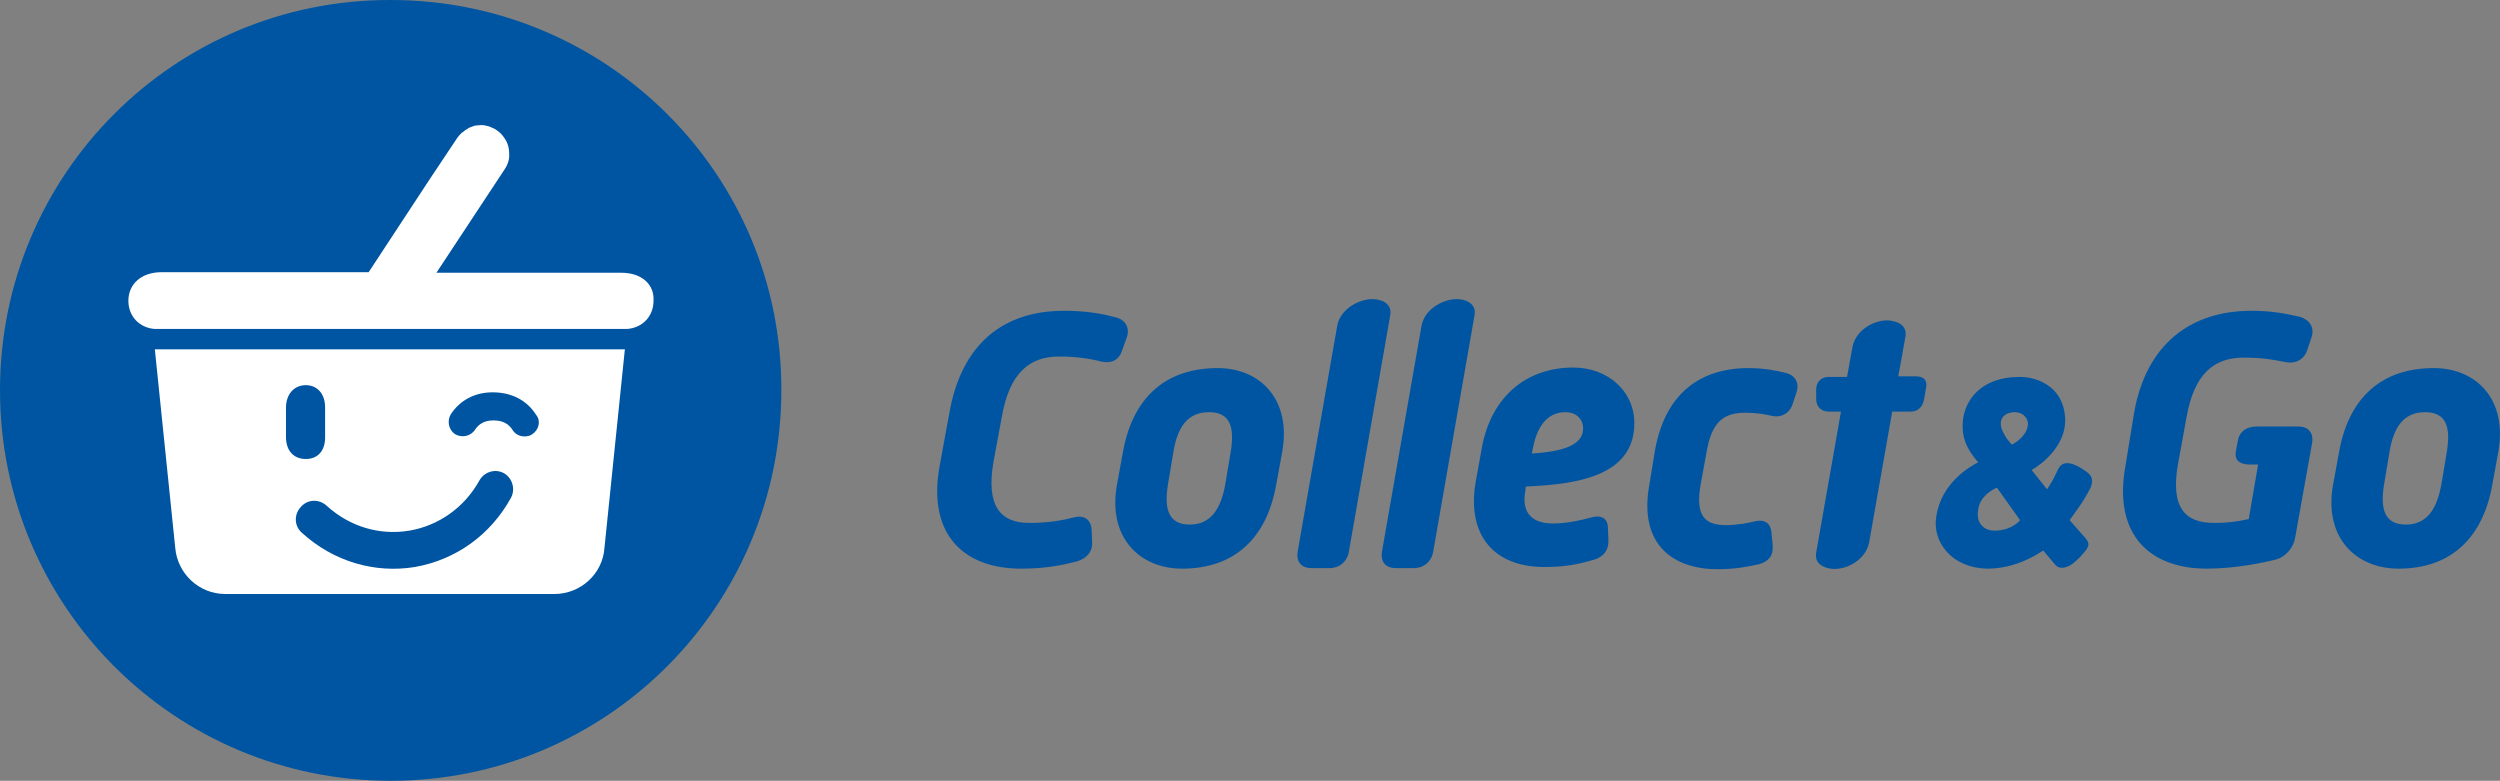
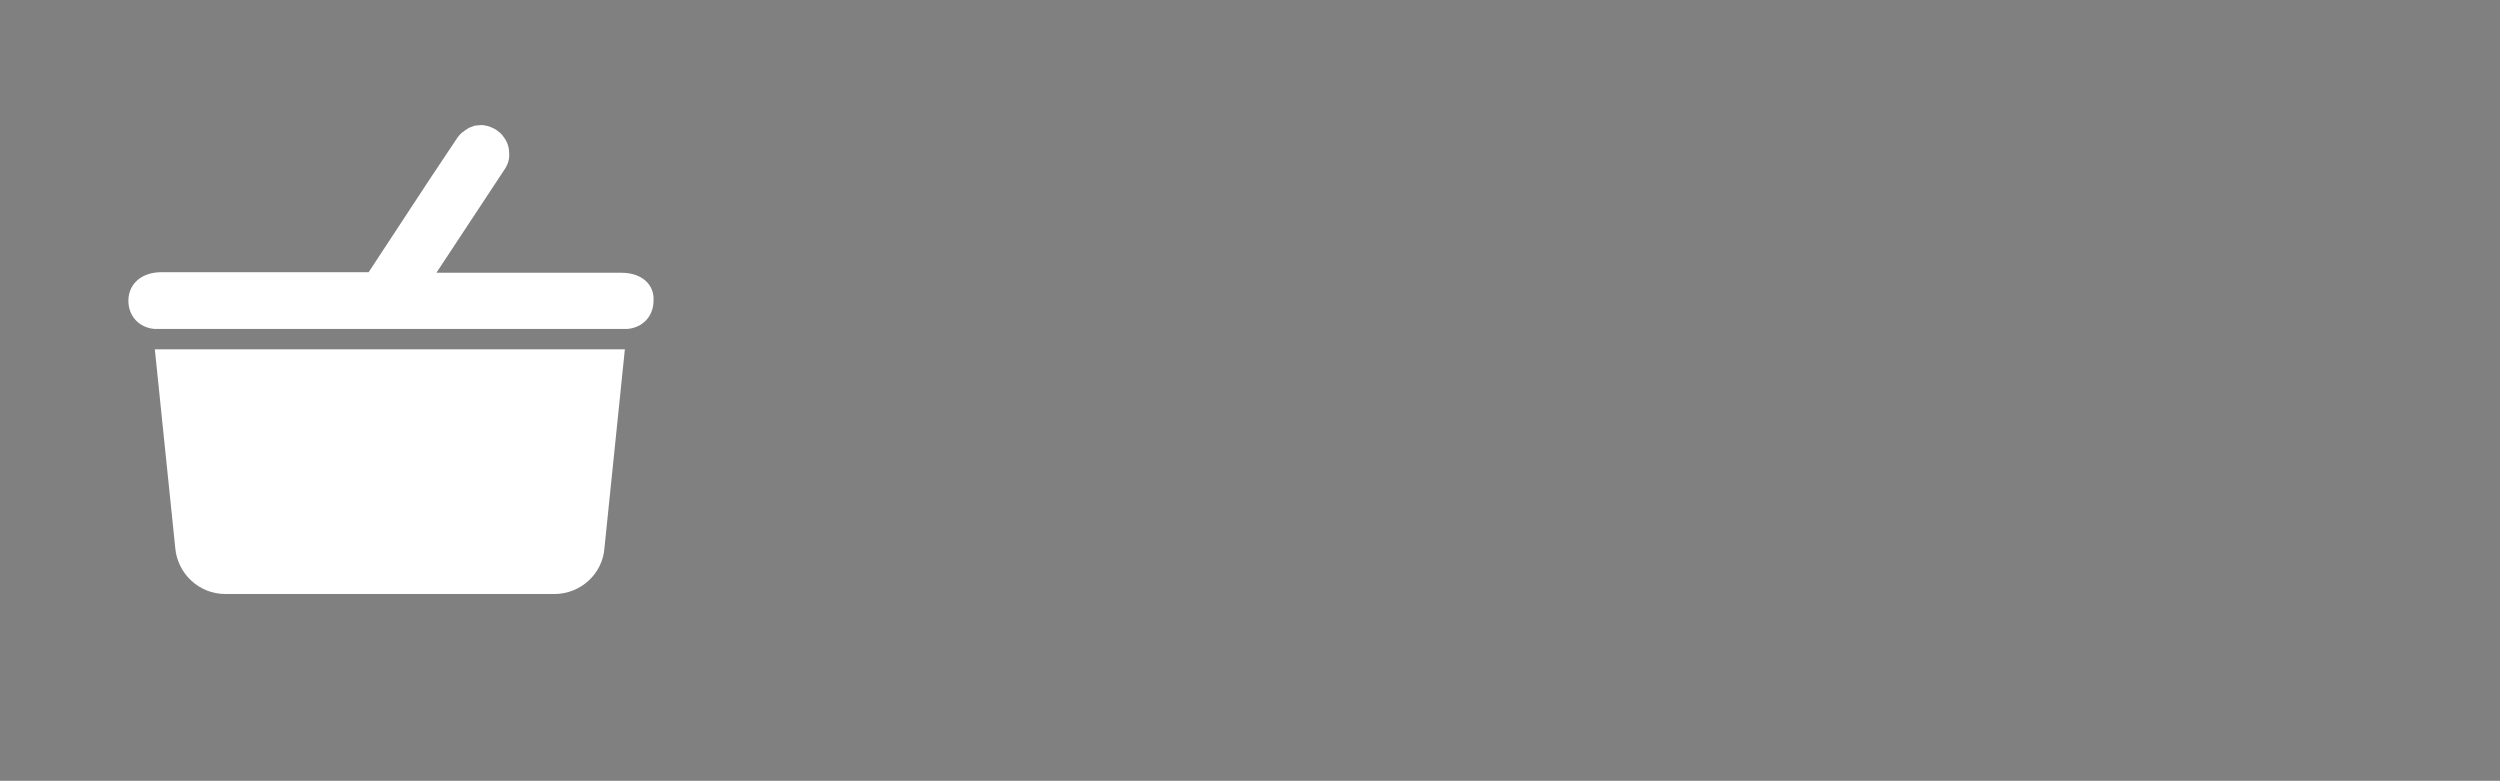
<svg xmlns="http://www.w3.org/2000/svg" version="1.1" id="Layer_1" x="0" y="0" viewBox="0 0 453.7 141.7" xml:space="preserve">
  <rect x="0" y="0" width="453.7" height="141.7" fill="#808080" stroke="none" />
  <style>.st0{fill:#0055a2}</style>
  <g id="Symbol">
-     <path class="st0" d="M141.8 70.8c0 39.2-31.7 70.9-70.9 70.9S0 110 0 70.8 31.7-.1 70.9 0c39.3 0 71 31.7 70.9 70.8" />
    <path d="M28.1 63.4l3.7 36c.4 4.7 4.3 8.4 9.1 8.4h59.7c4.8 0 8.8-3.7 9.1-8.4l3.7-36H28.1zm84.7-13.9H79.2l12.4-18.8c.6-.9.9-1.9.8-2.9 0-1-.3-2-.9-2.8-.4-.6-.8-1-1.4-1.4-.4-.3-.8-.4-1.2-.6-.1 0-.2-.1-.3-.1-.4-.1-.8-.2-1.2-.2h-.1c-.4 0-.8.1-1.1.1-.1 0-.2.1-.3.1-.3.1-.5.2-.8.3-.1.1-.2.1-.3.2-.2.1-.5.3-.7.5-.1.1-.2.1-.3.2-.3.3-.6.6-.8.9l-5 7.5-11.1 16.9H29.3c-3.6 0-6 2.1-6 5.2 0 2.8 2 4.9 4.8 5.1h85.7c2.8-.2 4.8-2.3 4.8-5.1.2-3-2.2-5.1-5.8-5.1" fill="#fff" />
-     <path class="st0" d="M51.9 79.3V74c0-2.5 1.5-4.1 3.6-4.1s3.5 1.6 3.5 4v5.5c0 2.5-1.4 3.9-3.5 3.9-2.2 0-3.6-1.5-3.6-4m40.8 11.1c-3.7 6.7-10 11.2-17.4 12.5-7.3 1.2-14.8-1-20.5-6.2-1.4-1.2-1.5-3.3-.2-4.7 1.2-1.4 3.3-1.5 4.7-.2 4.2 3.8 9.6 5.4 15 4.5 5.3-.9 10-4.2 12.7-9.1.9-1.6 2.9-2.2 4.5-1.3 1.5.9 2.1 2.9 1.2 4.5m3.9-11.6c-.4.3-.9.4-1.4.4-.9 0-1.7-.4-2.2-1.2-.7-1.1-1.8-1.7-3.4-1.7h-.1c-1.5 0-2.6.6-3.3 1.7-.8 1.2-2.4 1.5-3.6.8-1.2-.8-1.5-2.4-.8-3.6 1.7-2.6 4.4-4 7.6-4 3.4 0 6.2 1.4 7.9 4.1.9 1.1.5 2.7-.7 3.5" />
  </g>
-   <path class="st0" d="M172.3 74.9c2.2-12.5 9.8-18.5 20.8-18.5 3.9 0 6.8.5 9.4 1.2 1.7.4 2.6 1.9 2 3.6l-.9 2.5c-.6 1.8-2.1 2.3-3.8 1.9-1.9-.5-4.5-.9-7.6-.9-5.3 0-9 2.9-10.4 11l-1.5 8.1c-1.4 8.1 1.3 11.1 6.5 11.1 3.6 0 6.1-.5 8.1-1 1.8-.5 3.1.4 3.2 2.2l.1 2.3c.1 1.8-1.1 3-2.8 3.5-2.8.7-5.7 1.3-10.1 1.3-10.3 0-17-6.1-14.8-18.5l1.8-9.8zM202.7 88l1.1-6c1.7-9.5 7.4-15.2 17.2-15.2 7.7 0 13.4 5.7 11.7 15.2l-1.1 6c-1.7 9.5-7.4 15.2-17.1 15.2-7.7 0-13.5-5.7-11.8-15.2zm19.7-.3l.9-5.4c.8-4.6.1-7.5-3.9-7.5s-5.8 2.9-6.5 7.5l-.9 5.4c-.8 4.6 0 7.5 3.9 7.5s5.7-2.9 6.5-7.5zm201 .3l1.1-6c1.7-9.5 7.4-15.2 17.2-15.2 7.7 0 13.4 5.7 11.7 15.2l-1.1 6c-1.7 9.5-7.4 15.2-17 15.2-7.8 0-13.6-5.7-11.9-15.2zm19.7-.3l.9-5.4c.8-4.6.1-7.5-3.9-7.5s-5.8 2.9-6.5 7.5l-.9 5.4c-.8 4.6 0 7.5 3.9 7.5s5.7-2.9 6.5-7.5zM242.7 59c.7-3.4 5.1-5.4 7.8-4.5 0 0 2.2.5 1.8 2.7l-7.5 42.9c-.3 1.8-1.7 3-3.5 3H238c-1.8 0-2.8-1.1-2.5-3l7.2-41.1zm15.3 0c.7-3.4 5.1-5.4 7.8-4.5 0 0 2.2.5 1.8 2.7l-7.5 42.9c-.3 1.8-1.7 3-3.5 3h-3.3c-1.8 0-2.8-1.1-2.5-3L258 59zm89.7 9.3h-3.2l1.3-7.2c.4-2.2-1.8-2.7-1.8-2.7-2.7-1-7.1 1-7.8 4.5l-1 5.5h-3.3c-1.4 0-2.3.9-2.3 2.3v1.7c0 1.4.9 2.3 2.3 2.3h2.2l-4.5 25.6c-.4 2.2 1.8 2.7 1.8 2.7 2.7 1 7.1-1 7.8-4.5l4.2-23.8h3.3c1.4 0 2.2-.8 2.5-2.3l.3-1.8c.4-1.6-.4-2.3-1.8-2.3zm-78.8 13.1c1.7-9.6 8.3-14.7 16.6-14.7 6.2 0 11.1 4.2 11.1 10.1 0 9.9-11.1 11.1-19.7 11.5l-.1.9c-.6 3.3.7 5.8 5 5.8 2.6 0 5.2-.6 7-1.1 1.7-.5 3 .1 3 1.9l.1 2.2c.1 1.8-.9 3.1-2.7 3.6-2.1.6-4.6 1.3-8.9 1.3-9.4 0-14.1-6-12.5-15.4l1.1-6.1zm18.4-3.6c0-1.9-1.4-3-3.2-3-2.7 0-5 1.8-5.9 6.5l-.2 1c5-.3 9.3-1.3 9.3-4.5zm13 4.2c1.8-10.7 8.4-15.2 17-15.2 3 0 5.3.5 6.9.9 1.7.5 2.4 1.9 1.8 3.6l-.7 2.1c-.6 1.7-2.1 2.4-3.6 2.1-1.3-.3-2.9-.6-5-.6-3.9 0-6.1 1.7-7 7.2l-1.1 6c-.9 5.4.7 7.2 4.6 7.2 2.1 0 4.1-.4 5.3-.7 1.7-.4 2.9.3 3 2.2l.2 2c.2 2-.7 3.1-2.5 3.6-1.8.4-4.2.9-7.5.9-8 0-14.3-4.4-12.4-15.2l1-6.1zm79.1 6.5c.2-.6.7-1.7-.5-2.7-.1-.1-1.8-1.4-3.2-1.7-1.7-.3-2.1.8-2.6 1.9-.4.9-1 1.9-1.6 2.8l-2.8-3.5c1.6-.9 6-4.1 6.1-8.9 0-2.2-.7-4.2-2.1-5.6-1.5-1.5-3.7-2.4-6.2-2.4-7.2 0-10.1 4.5-10.3 8.3-.2 2.8.8 4.7 2.3 6.6l.5.6c-1.6.8-6.7 3.8-7.6 9.8-.4 2.3.3 4.6 1.8 6.3 1.7 2 4.3 3.1 7.3 3.2h.1c5.2 0 9-2.5 10.2-3.3l2.1 2.5c.9 1.1 2.1.5 2.6.3 1-.5 2.4-2 2.5-2.2 1.3-1.4 1.2-1.9.5-2.8l-2.9-3.3c.6-.9 2.4-3.1 3.8-5.9zm-16.3-11.7c0-1.2 1.1-2 2.5-2 .8 0 1.5.3 1.9.8.4.4.6 1 .5 1.7-.3 1.8-2.1 3-2.9 3.4l-.9-1.1c-.6-1-1.1-1.7-1.1-2.8zM359 92.5c.3-2.4 2.5-3.6 3.4-4l4.2 5.9c-.5.6-2 1.9-4.6 1.9-1 0-1.8-.3-2.4-1-.6-.6-.8-1.6-.6-2.8zm28.3-17.6c2.2-12.5 10.3-18.5 21.3-18.5 3.6 0 6.2.5 8.8 1.1 1.7.5 2.7 1.9 2.1 3.7l-.8 2.4c-.6 1.7-2.2 2.5-4 2.1-2.5-.5-4.5-.8-7.5-.8-5.3 0-9 2.8-10.4 10.9l-1.5 8.2c-1.5 8.2 1.3 10.9 6.5 10.9 2.2 0 4.1-.2 6.3-.7l1.7-9.9h-1.5c-1.8 0-2.9-.7-2.5-2.6l.3-1.6c.3-1.9 1.7-2.7 3.5-2.7h7.5c1.8 0 2.8 1.1 2.5 3l-3.1 17.3c-.3 1.7-1.7 3.3-3.3 3.8-2.7.7-7.8 1.7-12.7 1.7-10.3 0-17-6.1-14.8-18.5l1.6-9.8z" id="Wordmark" />
</svg>